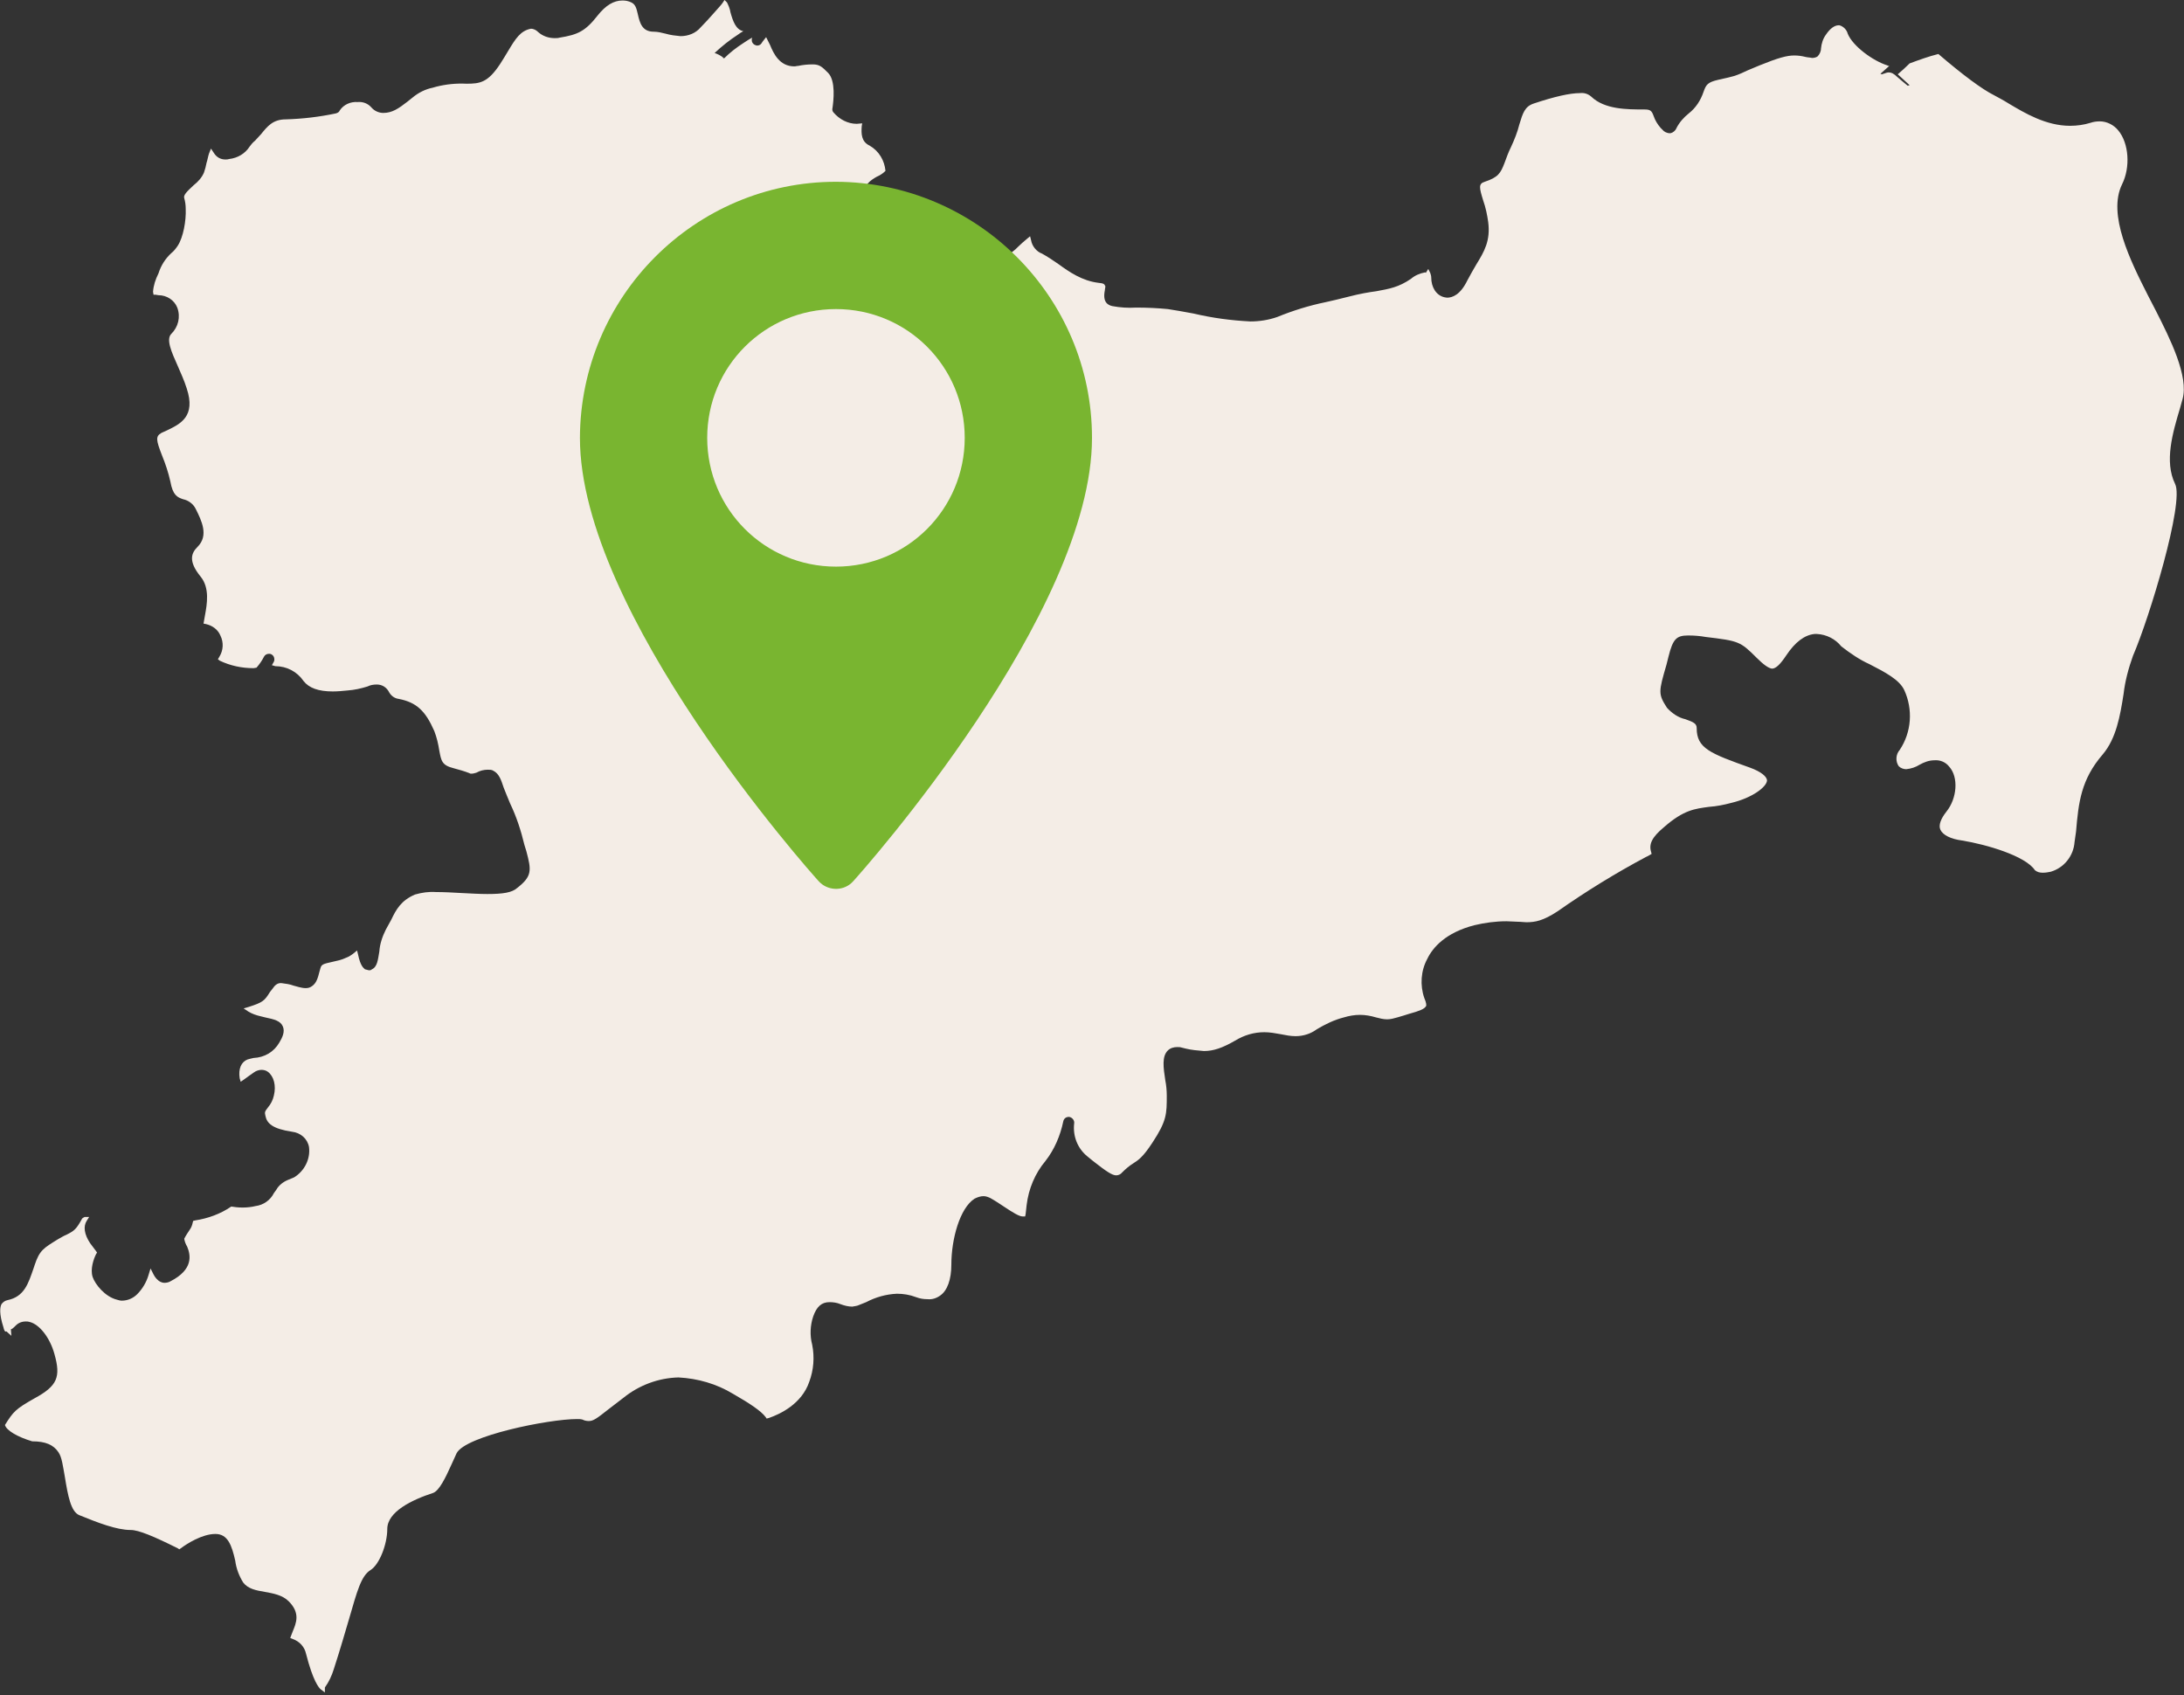
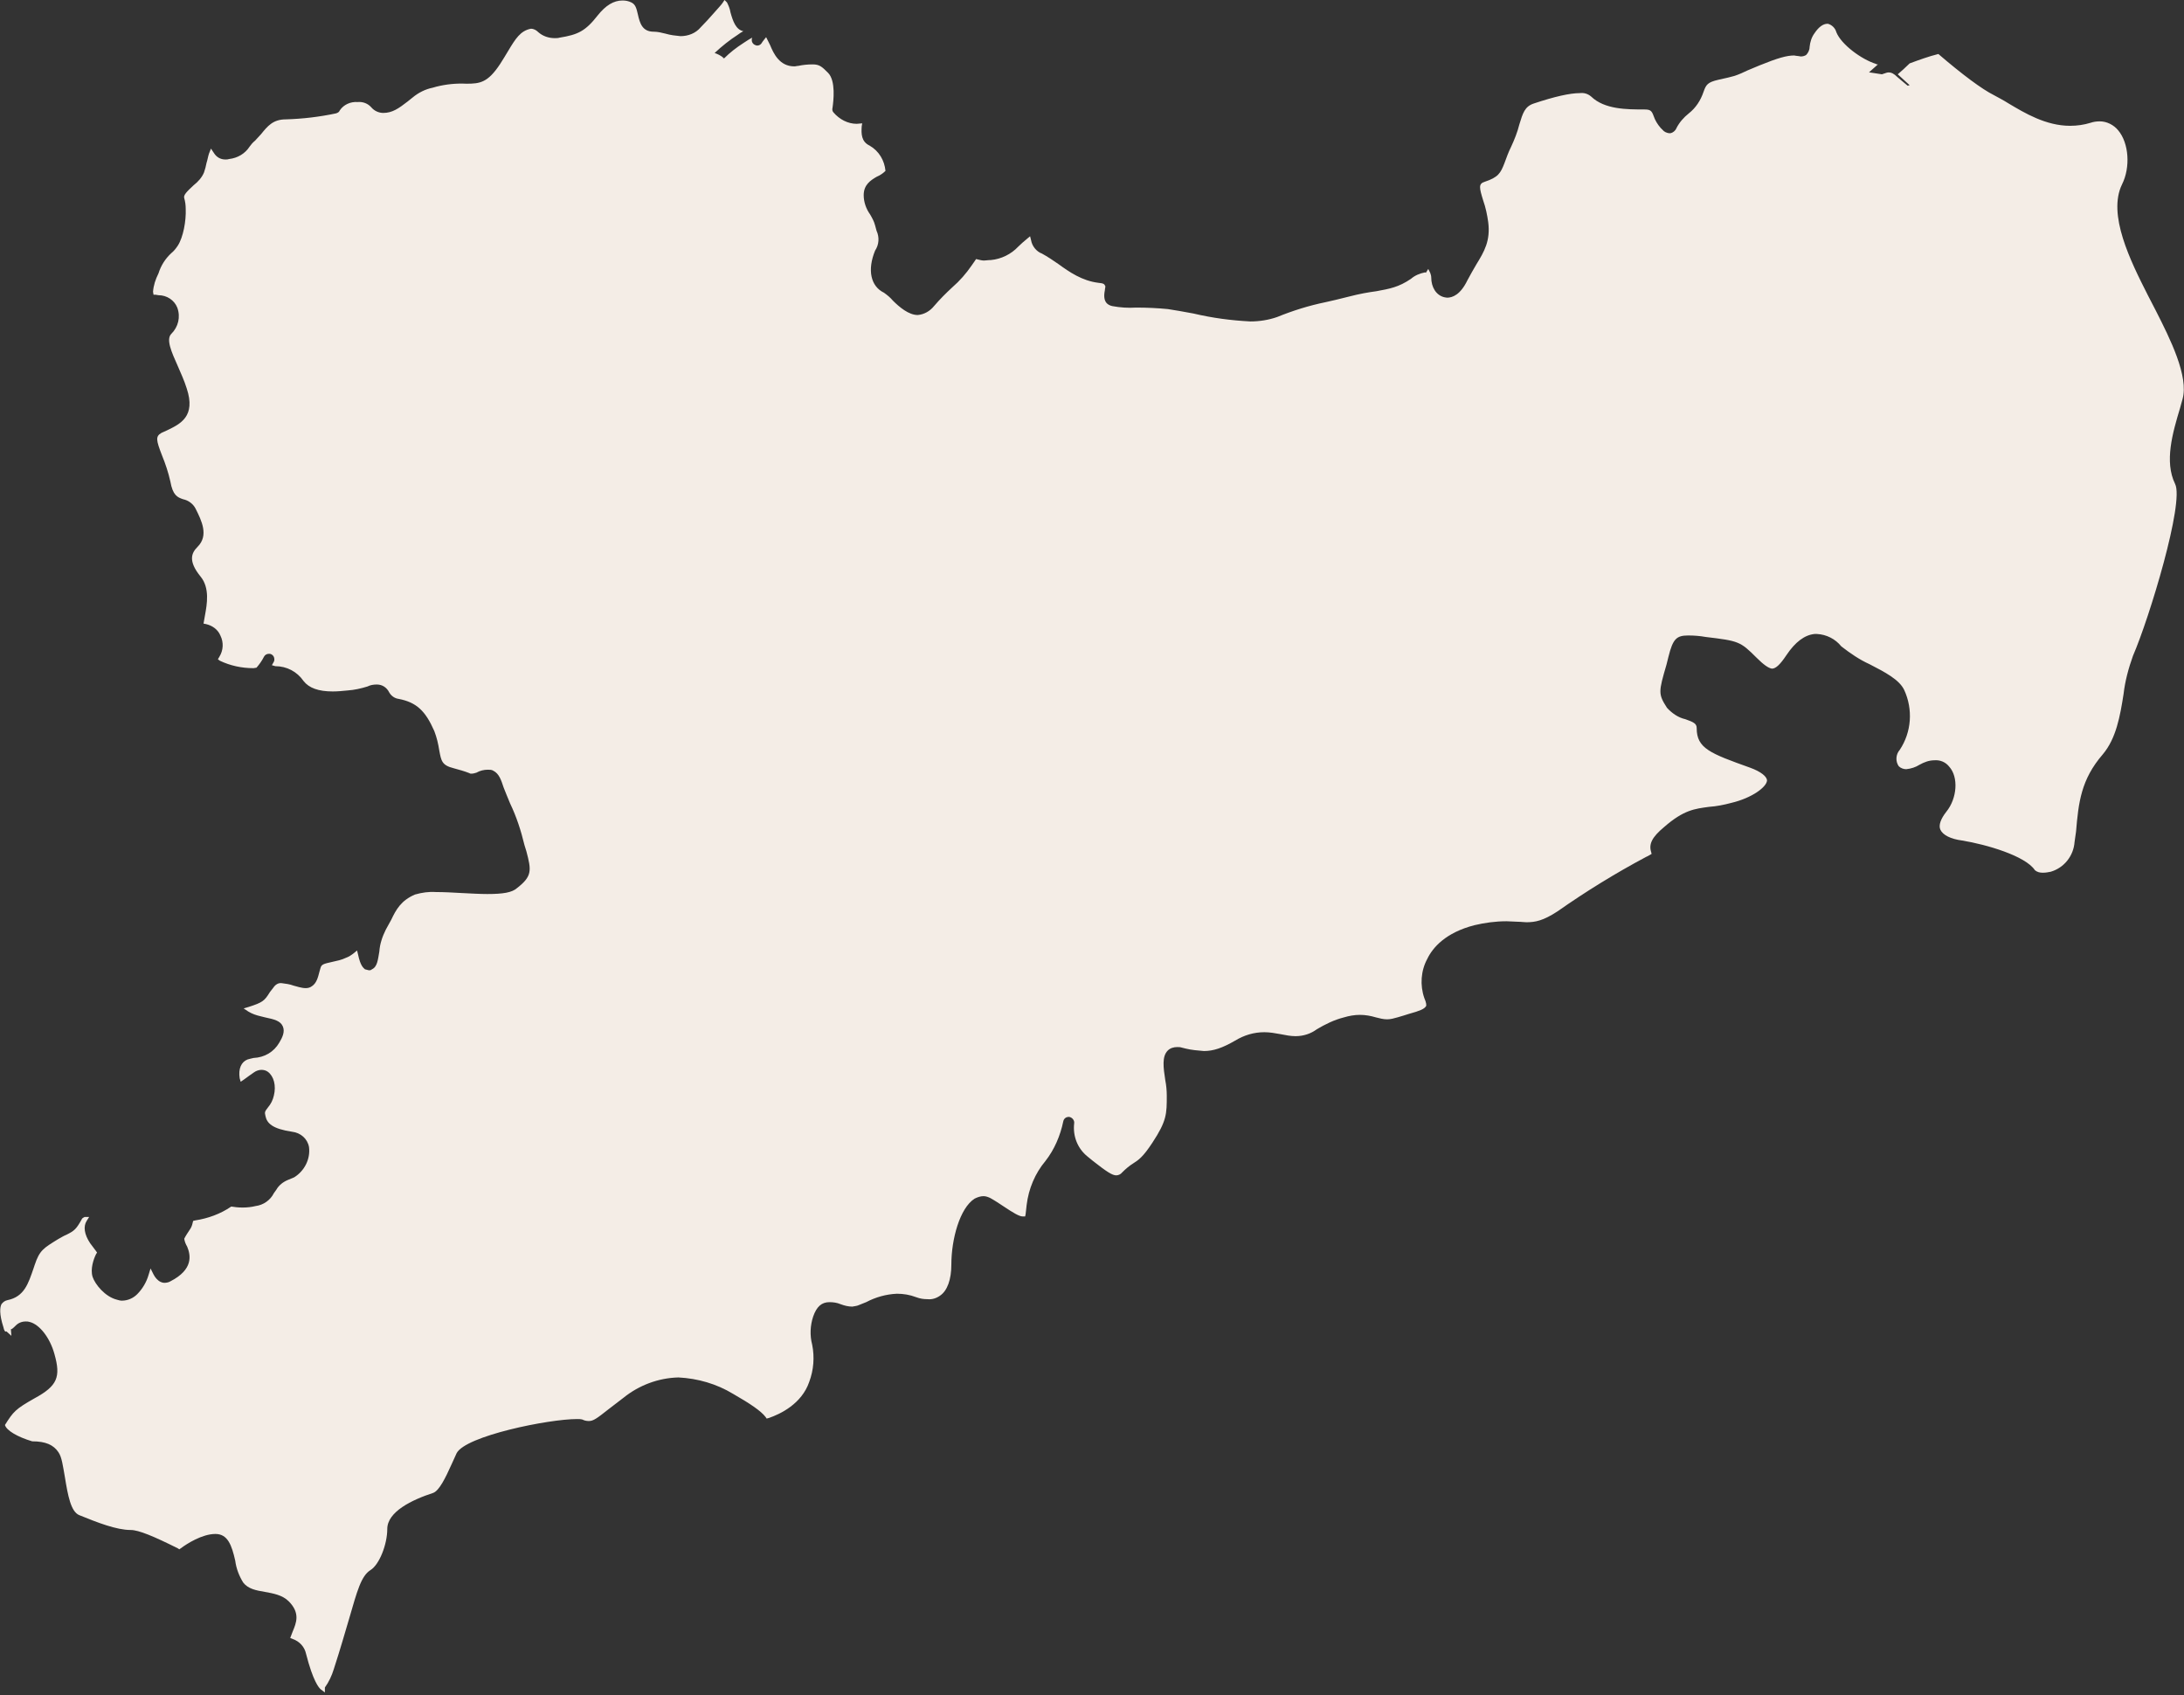
<svg xmlns="http://www.w3.org/2000/svg" id="Ebene_1" x="0px" y="0px" viewBox="0 0 441 342.3" style="enable-background:new 0 0 441 342.3;" xml:space="preserve">
  <rect x="0" y="0" width="441" height="342.3" fill="#333333" stroke="none" />
  <style type="text/css">	.st0{fill:#F4EDE6;}	.st1{fill:#79B530;}</style>
-   <path id="Pfad_855" class="st0" d="M435.3,62.7c2.9,5.7,6.7,13.3,5.4,17.9l-0.5,1.8c-1.5,5-3.2,10.8-1,15.3 c1.9,3.7-5.2,27.1-8.5,34.7c-0.9,2.5-1.6,5.1-1.9,7.7c-0.7,4.5-1.5,9-4.2,12.2c-4.4,5.1-4.9,9.7-5.4,15.6l-0.3,2.1 c-0.2,2.8-2.1,5.2-4.8,6c-0.5,0.1-1,0.2-1.6,0.2c-0.6,0-1.1-0.1-1.6-0.5c-1.9-2.9-9.8-5.2-14.7-6c-2.3-0.3-3.9-1.1-4.4-2.2 c-0.4-0.9,0.1-2.2,1.2-3.6c2.2-2.7,2.5-7,0.6-9.1c-0.7-0.9-1.8-1.4-3-1.3c-1.1,0-2.1,0.4-3,0.9c-0.8,0.5-1.7,0.8-2.7,0.9 c-0.5,0-1.1-0.2-1.5-0.6c-0.7-1-0.6-2.4,0.2-3.3c2.4-3.6,2.7-8.2,0.9-12.1c-1-2.1-3.9-3.6-7-5.2c-2-0.9-3.9-2.2-5.7-3.6 c-1.2-1.5-3-2.4-4.9-2.5h-0.5c-2,0.2-3.9,1.6-5.7,4.3c-1.2,1.8-2.1,2.7-2.9,2.7c-0.7-0.1-1.7-0.8-3.1-2.2c-3.3-3.3-3.6-3.4-10.3-4.2 c-1.1-0.2-2.3-0.3-3.5-0.3c-2.4,0-3.1,0.7-4,4.3l-0.4,1.6c-1.6,5.5-1.7,5.9,0.1,8.7c1,1.1,2.3,2,3.7,2.3c1.7,0.6,2.3,0.9,2.3,1.8 c0,4.1,2.7,5.1,10.8,8c2.2,0.8,3.4,1.8,3.4,2.6c-0.1,1.3-3,3.5-7.2,4.5c-1.5,0.4-3,0.7-4.5,0.8c-2.9,0.4-5.1,0.6-9.1,4.1 c-2.4,2-3.1,3.4-2.6,5l0.1,0.4c0,0-0.8,0.5-1.1,0.6c-6.2,3.3-12.2,7-17.9,11c-2.9,1.9-4.5,2.2-6.3,2.2c-0.5,0-1-0.1-1.7-0.1 c-0.7,0-1.5-0.1-2.3-0.1c-2.2,0-4.4,0.3-6.5,0.8c-5.8,1.5-8.4,4.5-9.5,6.8c-1.3,2.4-1.5,5.3-0.6,7.9c0.4,0.9,0.5,1.6,0.3,1.7 c-0.3,0.5-1.2,0.9-3.4,1.5c-0.7,0.2-1.5,0.5-2.3,0.7c-0.7,0.2-1.4,0.4-2.1,0.4c-0.8,0-1.5-0.2-2.3-0.4c-1-0.3-2.1-0.5-3.2-0.5 c-1.1,0-2.2,0.2-3.2,0.5c-2,0.5-3.8,1.4-5.5,2.4c-1.2,0.9-2.7,1.4-4.3,1.4c-1,0-2-0.2-3-0.4c-1.1-0.2-2.2-0.4-3.3-0.4 c-2.1,0-4.1,0.6-5.9,1.7c-2.6,1.5-4.4,2.1-6.3,2.1c-1.2-0.1-2.5-0.2-3.7-0.5l-0.8-0.2c-0.3-0.1-0.6-0.1-0.9-0.1 c-0.7,0-1.4,0.2-1.9,0.7c-1.2,1.2-0.9,3.4-0.5,6c0.2,1,0.3,2.1,0.3,3.1c0,3.7,0,5.1-2.9,9.5c-1.9,2.9-2.8,3.5-3.9,4.2 c-0.8,0.5-1.5,1.1-2.2,1.8c-0.3,0.4-0.8,0.6-1.2,0.6c-0.8,0-1.9-0.7-4.7-2.9l-1.1-0.9c-2-1.6-3-4.1-2.7-6.7c0.1-0.6-0.4-1.2-1-1.3 c0,0-0.1,0-0.1,0c-0.6,0-1,0.4-1.1,0.9c-0.6,2.9-1.8,5.7-3.6,8c-2.1,2.5-3.4,5.6-3.8,8.9l-0.2,1.8l-0.1,0.5h-0.5c-0.7,0-2-0.8-3.8-2 c-0.9-0.6-1.8-1.2-2.7-1.7c-0.4-0.2-0.9-0.4-1.4-0.4c-0.6,0-1.2,0.2-1.8,0.5c-3,1.9-4.7,8.2-4.7,13.3c0,3-0.8,5.3-2.3,6.3 c-0.7,0.5-1.6,0.8-2.5,0.7c-0.8,0-1.5-0.1-2.3-0.4c-1.3-0.5-2.6-0.7-3.9-0.7c-2.2,0.1-4.3,0.7-6.2,1.7l-1.5,0.6 c-0.4,0.2-0.9,0.2-1.3,0.3c-0.8,0-1.6-0.2-2.4-0.5c-0.7-0.3-1.5-0.4-2.2-0.4c-1.6,0-2.6,0.9-3.3,2.9c-0.6,1.8-0.7,3.8-0.2,5.7 c0.5,2.5,0.3,5.1-0.6,7.5c-1.5,4.4-5.8,6.5-8.2,7.3l-0.4,0.1l-0.2-0.3c-0.9-1.2-3.1-2.7-6.6-4.7c-3.3-2-7.1-3.1-11-3.3 c-4.1,0.1-8,1.6-11.1,4.1c-1.2,0.9-2.2,1.7-3,2.3c-2.4,1.9-3.1,2.4-4,2.4c-0.5,0-0.9-0.1-1.3-0.3c-0.4-0.1-0.7-0.1-1.1-0.1 c-5.7,0-22.5,3.4-24.3,6.9c-0.3,0.7-0.7,1.5-1,2.2c-1.3,2.9-2.5,5.3-3.7,5.8c-4.3,1.4-9.3,3.8-9.3,7.3c0,3.1-1.6,7.2-3.4,8.3 c-1.9,1.2-2.7,4.3-4.3,9.8c-0.8,2.7-1.8,6.2-3.1,10.2c-0.4,1.3-1,2.6-1.8,3.7v1l-0.8-0.6c-0.4-0.3-1.6-1.7-3-7.2 c-0.3-1.4-1.3-2.5-2.7-3l-0.5-0.2c0,0,0.4-1,0.5-1.3c0.7-1.7,1.6-3.7-0.8-6.1c-1.3-1.3-3.2-1.6-4.8-1.9c-1.8-0.3-3.4-0.6-4.4-1.9 c-0.8-1.3-1.4-2.8-1.6-4.4c-0.7-3.1-1.5-5.4-4-5.4c-2.7,0-5.8,2-7,2.9l-0.3,0.2l-0.3-0.2c-4.8-2.4-7.9-3.7-9.5-3.7 c-2.9,0-6.7-1.5-10.4-3c-1.7-0.7-2.3-4-2.9-7.7c-0.4-2.2-0.6-4-1.3-5c-1-1.5-2.6-2.2-5.3-2.2c-3-0.9-5.2-2.2-5.5-3.3 c1.7-2.7,2.1-3.2,6-5.4c4.6-2.5,5.3-4.3,4-8.9c-0.9-3.3-3-6-5-6.5c-0.3-0.1-0.5-0.1-0.8-0.1c-0.8,0-1.5,0.3-2,0.8 c-0.5,0.5-0.8,0.8-1.1,0.8H2.2l0.1,1.3l-1-0.9C1,269,0.8,268.5,0.7,268c-0.9-2.8-0.7-4.1-0.4-4.7c0.3-0.4,0.7-0.7,1.2-0.8 c3.4-0.7,4.2-3.3,5.3-6.5l0.2-0.6c1-3,1.8-3.4,4.7-5.2c0.7-0.4,1.2-0.7,1.7-0.9c1.6-0.8,2-1.1,3.2-3.3l0.3-0.2l0.2-0.1H18l-0.5,0.8 c-0.7,1.1-0.5,2.7,0.7,4.5c0.4,0.5,0.8,1.1,1.2,1.6l0.2,0.3l-0.2,0.3c-0.5,1-1.2,3-0.7,4.6c0.5,1.5,2.5,4,4.9,4.6 c0.3,0.1,0.7,0.2,1,0.2c1.2,0,2.3-0.5,3.1-1.3c1.1-1.1,1.9-2.5,2.3-3.9l0.4-1.3l0.6,1.2c0.3,0.6,0.8,1.2,1.4,1.5 c0.2,0.1,0.5,0.2,0.8,0.2c0.4,0,0.9-0.1,1.2-0.3c4.7-2.4,4.1-5.3,3.4-7c-0.3-0.5-0.5-1-0.6-1.6c0.3-0.6,0.7-1.2,1.1-1.8 c0.3-0.4,0.5-0.9,0.6-1.4l0.1-0.4l0.4-0.1c2.6-0.4,5.1-1.3,7.3-2.8c0.6,0.1,1.4,0.2,2.3,0.2c0.9,0,1.8-0.1,2.6-0.3 c1.6-0.2,3-1.2,3.7-2.6l0.5-0.7c0.5-0.9,1.4-1.6,2.4-2l1.2-0.5c2.1-1.3,3.3-3.7,3-6.1c-0.3-1.7-1.7-2.9-3.4-3.1 c-4-0.6-5.1-1.7-5.4-3.2c-0.2-0.8-0.1-0.9,0.5-1.7c0.6-0.7,1-1.5,1.2-2.4c0.5-2,0-3.9-1.2-4.8c-0.4-0.3-0.9-0.4-1.3-0.4 c-0.5,0-1.1,0.2-1.5,0.5l-1,0.7c-0.3,0.2-0.8,0.6-1.1,0.8l-0.6,0.4l-0.2-0.7c-0.3-1.9,0.3-3.3,1.6-3.8c0.4-0.1,0.7-0.2,1.2-0.3 c2.2-0.1,4.1-1.2,5.2-3.1c0.6-1,1.2-2.2,0.7-3.3c-0.5-1.1-1.7-1.4-3.6-1.8l-0.8-0.2c-0.9-0.2-1.8-0.5-2.6-1l-0.9-0.6l1-0.3 c2.8-0.9,3.2-1.2,4.3-3l0.7-0.9c0.4-0.6,1-1,1.7-0.9c0.8,0.1,1.6,0.2,2.4,0.5l1.1,0.3c0.4,0.1,0.9,0.2,1.3,0.2 c0.5,0,0.9-0.1,1.3-0.4c0.9-0.6,1.2-1.7,1.5-2.9l0.2-0.7c0.2-0.8,0.6-0.9,2.4-1.3c0.9-0.2,1.9-0.4,2.7-0.8c0.6-0.2,1.2-0.6,1.7-1 l0.6-0.5l0.2,0.8c0.5,2.4,1.1,2.7,1.4,3c0.3,0.1,0.5,0.1,0.8,0.2c0.2,0,0.4,0,0.6-0.2c1.1-0.5,1.2-1.9,1.5-3.6 c0.1-1.5,0.6-3,1.3-4.4l1.1-2c1-2.1,2-3.9,4.8-5.1c1.4-0.4,2.8-0.6,4.2-0.5c1.6,0,3.5,0.1,5.2,0.2c2,0.1,3.7,0.2,5.2,0.2 c3.2,0,5-0.3,6-1.2c3.1-2.4,2.9-3.6,1.9-7.4l-0.4-1.3c-0.7-2.9-1.6-5.7-2.9-8.4l-0.7-1.7c-0.2-0.5-0.4-1-0.6-1.5 c-0.5-1.5-0.9-2.8-2.1-3.4c-0.3-0.2-0.7-0.2-1.1-0.2c-0.8,0-1.6,0.2-2.3,0.6c-0.3,0.1-0.7,0.2-1,0.2c-0.1,0-0.3,0-0.4-0.1 c-1-0.4-2.1-0.7-3.2-1c-2.4-0.6-2.5-1.5-2.9-3.6c-0.2-1.3-0.5-2.6-1-3.9c-1.8-4.1-3.6-5.8-7.2-6.5c-0.8-0.1-1.5-0.6-1.9-1.3 c-0.5-1-1.4-1.6-2.5-1.6c-0.7,0-1.3,0.1-1.9,0.4c-1.3,0.4-2.6,0.7-4,0.8c-1,0.1-2,0.2-3,0.2c-2.9,0-4.8-0.7-5.9-2.1 c-1.3-1.9-3.4-3-5.7-3l-0.7-0.2l0.4-0.7c0.1-0.2,0.1-0.3,0.1-0.5c0-0.4-0.2-0.8-0.6-1c-0.2-0.1-0.3-0.1-0.5-0.1 c-0.4,0-0.8,0.2-1,0.6c-0.4,0.8-0.9,1.5-1.5,2.2l-0.6,0.1c-2.4,0-4.7-0.5-6.8-1.5l-0.4-0.3l0.3-0.5c0.8-1.3,0.9-2.9,0.2-4.3 c-0.5-1.2-1.6-2-2.9-2.3l-0.5-0.1l0.3-1.7c0.4-2.2,1-5.5-0.9-7.8c-2.6-3.2-1.8-4.8-0.6-6c2.3-2.3,0.8-5.3-0.4-7.7 c-0.5-1-1.5-1.7-2.5-1.9c-1.2-0.4-2.1-0.8-2.6-3.6c-0.4-1.8-1-3.6-1.7-5.3c-1.2-3.1-1.3-3.8-0.1-4.5l1.1-0.5c2.7-1.3,5.9-2.8,4-8.5 c-0.5-1.6-1.2-3.1-1.8-4.5c-1.3-2.9-2.4-5.4-1.3-6.5c1.4-1.4,1.9-3.4,1.2-5.3c-0.6-1.5-2.1-2.5-3.8-2.5l-0.6-0.1L31,59.5l-0.1-0.6 c0.1-1.3,0.5-2.5,1.1-3.7c0.5-1.6,1.4-3,2.6-4.1c0.5-0.4,0.9-0.9,1.3-1.5c1.1-1.7,1.7-5,1.6-7.4c0-0.8-0.1-1.5-0.3-2.2 c-0.2-0.6,0.5-1.3,1.9-2.6c0.9-0.7,1.7-1.6,2.1-2.6c0.2-0.6,0.4-1.3,0.5-1.9c0.2-0.6,0.3-1.3,0.5-1.9l0.4-1l0.6,0.9 c0.5,0.8,1.3,1.3,2.3,1.3c0.3,0,0.5,0,0.8-0.1c1.7-0.2,3.2-1.1,4.1-2.5c0.3-0.4,0.6-0.8,1.1-1.2c0.4-0.4,0.8-0.9,1.2-1.3 c1.3-1.6,2.4-3,5-3c3.4-0.1,6.8-0.5,10.1-1.2c0.4-0.1,0.7-0.3,0.8-0.6c0.8-1.2,2.2-1.8,3.6-1.7c1.1-0.1,2.1,0.3,2.8,1.1 c0.6,0.7,1.5,1.1,2.4,1.1c1.8,0,3.1-0.9,4.9-2.3l1-0.8c1.2-1,2.6-1.7,4.1-2l0.7-0.2c2-0.5,4-0.7,6.1-0.6c2.7,0,4.3-0.2,6.8-4 c0.6-0.9,1.1-1.8,1.6-2.6c1.5-2.5,2.5-4.1,4.6-4.5c0.6,0,1.1,0.3,1.5,0.7c0.9,0.8,2.1,1.2,3.3,1.2c0.3,0,0.7,0,1-0.1 c3.7-0.6,5.2-1.3,7.7-4.5c1.6-2,3.2-3,5-3c0.6,0,1.2,0.1,1.8,0.4c0.8,0.4,1,1.1,1.3,2.4c0.4,1.8,0.9,3.5,3.2,3.5 c0.8,0,1.6,0.2,2.4,0.4c1,0.3,2,0.4,3,0.5c1.6,0,3.1-0.6,4.1-1.8c0.9-0.9,1.7-1.8,2.5-2.7c0.8-0.9,1.8-2,1.9-2.2l0.4-0.6l0.5,0.5 c0.3,0.6,0.6,1.3,0.7,2c0.5,1.8,1.1,3.5,2.6,3.8c-0.4,0.2-0.7,0.4-1.1,0.7c-1.7,1.1-3.2,2.3-4.7,3.7c0.6,0.2,1.2,0.5,1.7,0.9v0.1 h0.1l0.1,0.1c1.2-1.2,2.5-2.2,3.9-3.1c0.6-0.4,1.2-0.8,1.8-1.1c-0.1,0.2-0.1,0.3-0.1,0.5c0,0.4,0.2,0.7,0.5,0.9 c0.2,0.1,0.4,0.2,0.6,0.2c0.4,0,0.7-0.2,0.9-0.5c0-0.1,0.9-1.2,0.9-1.2l0.8,1.6c0.7,1.7,1.9,4.3,4.9,4.3c0.3,0,0.5-0.1,0.8-0.1 c0.9-0.2,1.9-0.3,2.9-0.3c1.4,0,1.9,0.5,3.1,1.7c1.6,1.6,1.1,5.7,0.9,7.1c-0.1,0.3,0,0.7,0.2,0.9c1.2,1.4,2.9,2.3,4.7,2.3l1.1-0.1 l-0.1,0.6c-0.1,1.5-0.1,3.1,1.6,3.9c1.9,1.1,3,3,3.2,5.1c-0.5,0.5-1.1,0.9-1.8,1.2c-1.2,0.7-2.6,1.6-2.6,3.7c0,1.4,0.5,2.8,1.3,3.9 c0.4,0.7,0.8,1.4,1,2.2l0.3,1.1c0.6,1.3,0.5,2.8-0.3,4c-1.6,3.9-0.9,7.2,1.8,8.5c0.7,0.5,1.3,1,1.8,1.6c1.3,1.3,3.2,2.9,5,2.9 c1.3-0.1,2.5-0.8,3.3-1.8c1.2-1.4,2.4-2.6,3.7-3.8c1.5-1.3,2.8-2.8,3.9-4.4l0.9-1.3l0.4,0.1c0.4,0.1,0.8,0.2,1.2,0.2 c0.4,0,0.8-0.1,1.4-0.1c2.1-0.2,4.1-1.2,5.5-2.7c0.6-0.6,1.2-1.1,1.8-1.6l0.6-0.5l0.2,0.8c0.2,1.2,1.1,2.3,2.2,2.7 c1.1,0.6,2.3,1.4,3.3,2.1c2.2,1.6,4.8,3.4,8.1,3.8c1,0.1,1.2,0.2,1.4,0.7c0,0.3-0.1,0.5-0.1,0.8c-0.5,2.4,0.6,3,1.5,3.2 c1.6,0.3,3.2,0.4,4.8,0.3h0.1c2.1,0,4.2,0.1,6.3,0.3c1.3,0.2,3.1,0.5,5.2,0.9c3.8,0.9,7.6,1.4,11.5,1.6c1.8,0,3.7-0.3,5.4-0.9 c3.2-1.3,6.4-2.3,9.8-3c1.3-0.3,2.7-0.6,4.6-1.1c2.3-0.6,4.1-0.9,5.6-1.1c2.7-0.5,4.5-0.8,7-2.5c0.8-0.7,1.8-1.1,2.8-1.3 c0.1,0,0.2,0,0.2,0.1l0.5-0.8l0.4,0.8c0.1,0.3,0.2,0.6,0.2,0.9c0,2,1,3.6,2.6,4c0.1,0,0.4,0.1,0.6,0.1c1.1,0,2.7-0.6,4.1-3.5 c0.6-1.1,1.2-2.2,1.8-3.2c1.6-2.6,2.9-4.8,2.4-8.6c-0.2-1.4-0.5-2.9-1-4.3c-0.8-2.6-1-3.4,0.3-3.8c2.7-0.9,3.2-1.7,4-3.8 c0.4-1.1,0.8-2.2,1.3-3.2c0.7-1.5,1.3-3,1.7-4.6c0.7-2.3,1.1-3.6,2.9-4.2c4.2-1.4,7.3-2.1,9.3-2.1c0.8-0.1,1.6,0.1,2.3,0.7 c2.7,2.6,7.2,2.6,10.7,2.6c1.2,0,1.5,0.2,1.9,1.3c0.3,0.9,0.8,1.7,1.4,2.4l0.4,0.4c0.3,0.4,0.9,0.7,1.5,0.7h0.1c0.5-0.1,1-0.5,1.2-1 c0.6-1.2,1.5-2.2,2.5-3c1.4-1.1,2.4-2.6,3-4.4c0.5-1.4,0.8-1.9,3-2.4c3.2-0.7,3.4-0.8,4.6-1.3c0.6-0.3,1.5-0.7,3.7-1.6 c3.7-1.5,5.5-2,7-2c0.8,0,1.5,0.1,2.3,0.3c0.4,0.1,0.9,0.1,1.3,0.2c0.4,0,0.8-0.1,1.1-0.3c0.4-0.4,0.7-1,0.7-1.6c0.1-1,0.4-2,1-2.8 c0.8-1.2,1.7-1.9,2.6-1.9h0.1c0.8,0.2,1.5,0.9,1.7,1.7c1,2.5,5.1,5.5,8,6.4c0.1,0.1,0.2,0.1,0.4,0.1c-1,0.9-1.8,1.6-1.8,1.6L380,15 c0.3-0.1,0.6-0.2,0.9-0.3c0.6-0.2,1.2,0,1.7,0.4c0.7,0.6,1.6,1.4,2.6,2.2l0.4-0.1l-2.4-2.2c0.7-0.6,1.6-1.4,2.4-2.2 c1.9-0.7,3.8-1.4,5.8-1.9c4.9,4.2,8.8,7.1,11.2,8.3c0.9,0.5,1.9,1,3,1.7c3.2,1.9,7.5,4.5,12.4,4.5c1.4,0,2.8-0.2,4.1-0.6 c0.6-0.2,1.2-0.3,1.9-0.3c1.4,0,2.8,0.7,3.7,1.8c2.2,2.6,2.5,7.5,0.8,10.9c-3,6.1,1.7,15.5,5.2,22.4L435.3,62.7z" />
-   <path id="Pfad_488" class="st1" d="M168.8,36.7c-28.5,0-51.6,23.2-51.7,51.7c0,35.4,46.2,87.3,48.2,89.5c1.7,1.9,4.7,2.1,6.6,0.4 c0.1-0.1,0.2-0.2,0.4-0.4c2-2.2,48.2-54.1,48.2-89.5C220.5,59.9,197.3,36.8,168.8,36.7z M168.8,114.4c-14.4,0-26-11.6-26-26 s11.6-26,26-26s26,11.6,26,26C194.8,102.8,183.2,114.4,168.8,114.4z" />
+   <path id="Pfad_855" class="st0" d="M435.3,62.7c2.9,5.7,6.7,13.3,5.4,17.9l-0.5,1.8c-1.5,5-3.2,10.8-1,15.3 c1.9,3.7-5.2,27.1-8.5,34.7c-0.9,2.5-1.6,5.1-1.9,7.7c-0.7,4.5-1.5,9-4.2,12.2c-4.4,5.1-4.9,9.7-5.4,15.6l-0.3,2.1 c-0.2,2.8-2.1,5.2-4.8,6c-0.5,0.1-1,0.2-1.6,0.2c-0.6,0-1.1-0.1-1.6-0.5c-1.9-2.9-9.8-5.2-14.7-6c-2.3-0.3-3.9-1.1-4.4-2.2 c-0.4-0.9,0.1-2.2,1.2-3.6c2.2-2.7,2.5-7,0.6-9.1c-0.7-0.9-1.8-1.4-3-1.3c-1.1,0-2.1,0.4-3,0.9c-0.8,0.5-1.7,0.8-2.7,0.9 c-0.5,0-1.1-0.2-1.5-0.6c-0.7-1-0.6-2.4,0.2-3.3c2.4-3.6,2.7-8.2,0.9-12.1c-1-2.1-3.9-3.6-7-5.2c-2-0.9-3.9-2.2-5.7-3.6 c-1.2-1.5-3-2.4-4.9-2.5h-0.5c-2,0.2-3.9,1.6-5.7,4.3c-1.2,1.8-2.1,2.7-2.9,2.7c-0.7-0.1-1.7-0.8-3.1-2.2c-3.3-3.3-3.6-3.4-10.3-4.2 c-1.1-0.2-2.3-0.3-3.5-0.3c-2.4,0-3.1,0.7-4,4.3l-0.4,1.6c-1.6,5.5-1.7,5.9,0.1,8.7c1,1.1,2.3,2,3.7,2.3c1.7,0.6,2.3,0.9,2.3,1.8 c0,4.1,2.7,5.1,10.8,8c2.2,0.8,3.4,1.8,3.4,2.6c-0.1,1.3-3,3.5-7.2,4.5c-1.5,0.4-3,0.7-4.5,0.8c-2.9,0.4-5.1,0.6-9.1,4.1 c-2.4,2-3.1,3.4-2.6,5l0.1,0.4c0,0-0.8,0.5-1.1,0.6c-6.2,3.3-12.2,7-17.9,11c-2.9,1.9-4.5,2.2-6.3,2.2c-0.5,0-1-0.1-1.7-0.1 c-0.7,0-1.5-0.1-2.3-0.1c-2.2,0-4.4,0.3-6.5,0.8c-5.8,1.5-8.4,4.5-9.5,6.8c-1.3,2.4-1.5,5.3-0.6,7.9c0.4,0.9,0.5,1.6,0.3,1.7 c-0.3,0.5-1.2,0.9-3.4,1.5c-0.7,0.2-1.5,0.5-2.3,0.7c-0.7,0.2-1.4,0.4-2.1,0.4c-0.8,0-1.5-0.2-2.3-0.4c-1-0.3-2.1-0.5-3.2-0.5 c-1.1,0-2.2,0.2-3.2,0.5c-2,0.5-3.8,1.4-5.5,2.4c-1.2,0.9-2.7,1.4-4.3,1.4c-1,0-2-0.2-3-0.4c-1.1-0.2-2.2-0.4-3.3-0.4 c-2.1,0-4.1,0.6-5.9,1.7c-2.6,1.5-4.4,2.1-6.3,2.1c-1.2-0.1-2.5-0.2-3.7-0.5l-0.8-0.2c-0.3-0.1-0.6-0.1-0.9-0.1 c-0.7,0-1.4,0.2-1.9,0.7c-1.2,1.2-0.9,3.4-0.5,6c0.2,1,0.3,2.1,0.3,3.1c0,3.7,0,5.1-2.9,9.5c-1.9,2.9-2.8,3.5-3.9,4.2 c-0.8,0.5-1.5,1.1-2.2,1.8c-0.3,0.4-0.8,0.6-1.2,0.6c-0.8,0-1.9-0.7-4.7-2.9l-1.1-0.9c-2-1.6-3-4.1-2.7-6.7c0.1-0.6-0.4-1.2-1-1.3 c0,0-0.1,0-0.1,0c-0.6,0-1,0.4-1.1,0.9c-0.6,2.9-1.8,5.7-3.6,8c-2.1,2.5-3.4,5.6-3.8,8.9l-0.2,1.8l-0.1,0.5h-0.5c-0.7,0-2-0.8-3.8-2 c-0.9-0.6-1.8-1.2-2.7-1.7c-0.4-0.2-0.9-0.4-1.4-0.4c-0.6,0-1.2,0.2-1.8,0.5c-3,1.9-4.7,8.2-4.7,13.3c0,3-0.8,5.3-2.3,6.3 c-0.7,0.5-1.6,0.8-2.5,0.7c-0.8,0-1.5-0.1-2.3-0.4c-1.3-0.5-2.6-0.7-3.9-0.7c-2.2,0.1-4.3,0.7-6.2,1.7l-1.5,0.6 c-0.4,0.2-0.9,0.2-1.3,0.3c-0.8,0-1.6-0.2-2.4-0.5c-0.7-0.3-1.5-0.4-2.2-0.4c-1.6,0-2.6,0.9-3.3,2.9c-0.6,1.8-0.7,3.8-0.2,5.7 c0.5,2.5,0.3,5.1-0.6,7.5c-1.5,4.4-5.8,6.5-8.2,7.3l-0.4,0.1l-0.2-0.3c-0.9-1.2-3.1-2.7-6.6-4.7c-3.3-2-7.1-3.1-11-3.3 c-4.1,0.1-8,1.6-11.1,4.1c-1.2,0.9-2.2,1.7-3,2.3c-2.4,1.9-3.1,2.4-4,2.4c-0.5,0-0.9-0.1-1.3-0.3c-0.4-0.1-0.7-0.1-1.1-0.1 c-5.7,0-22.5,3.4-24.3,6.9c-0.3,0.7-0.7,1.5-1,2.2c-1.3,2.9-2.5,5.3-3.7,5.8c-4.3,1.4-9.3,3.8-9.3,7.3c0,3.1-1.6,7.2-3.4,8.3 c-1.9,1.2-2.7,4.3-4.3,9.8c-0.8,2.7-1.8,6.2-3.1,10.2c-0.4,1.3-1,2.6-1.8,3.7v1l-0.8-0.6c-0.4-0.3-1.6-1.7-3-7.2 c-0.3-1.4-1.3-2.5-2.7-3l-0.5-0.2c0,0,0.4-1,0.5-1.3c0.7-1.7,1.6-3.7-0.8-6.1c-1.3-1.3-3.2-1.6-4.8-1.9c-1.8-0.3-3.4-0.6-4.4-1.9 c-0.8-1.3-1.4-2.8-1.6-4.4c-0.7-3.1-1.5-5.4-4-5.4c-2.7,0-5.8,2-7,2.9l-0.3,0.2l-0.3-0.2c-4.8-2.4-7.9-3.7-9.5-3.7 c-2.9,0-6.7-1.5-10.4-3c-1.7-0.7-2.3-4-2.9-7.7c-0.4-2.2-0.6-4-1.3-5c-1-1.5-2.6-2.2-5.3-2.2c-3-0.9-5.2-2.2-5.5-3.3 c1.7-2.7,2.1-3.2,6-5.4c4.6-2.5,5.3-4.3,4-8.9c-0.9-3.3-3-6-5-6.5c-0.3-0.1-0.5-0.1-0.8-0.1c-0.8,0-1.5,0.3-2,0.8 c-0.5,0.5-0.8,0.8-1.1,0.8H2.2l0.1,1.3l-1-0.9C1,269,0.8,268.5,0.7,268c-0.9-2.8-0.7-4.1-0.4-4.7c0.3-0.4,0.7-0.7,1.2-0.8 c3.4-0.7,4.2-3.3,5.3-6.5l0.2-0.6c1-3,1.8-3.4,4.7-5.2c0.7-0.4,1.2-0.7,1.7-0.9c1.6-0.8,2-1.1,3.2-3.3l0.3-0.2l0.2-0.1H18l-0.5,0.8 c-0.7,1.1-0.5,2.7,0.7,4.5c0.4,0.5,0.8,1.1,1.2,1.6l0.2,0.3l-0.2,0.3c-0.5,1-1.2,3-0.7,4.6c0.5,1.5,2.5,4,4.9,4.6 c0.3,0.1,0.7,0.2,1,0.2c1.2,0,2.3-0.5,3.1-1.3c1.1-1.1,1.9-2.5,2.3-3.9l0.4-1.3l0.6,1.2c0.3,0.6,0.8,1.2,1.4,1.5 c0.2,0.1,0.5,0.2,0.8,0.2c0.4,0,0.9-0.1,1.2-0.3c4.7-2.4,4.1-5.3,3.4-7c-0.3-0.5-0.5-1-0.6-1.6c0.3-0.6,0.7-1.2,1.1-1.8 c0.3-0.4,0.5-0.9,0.6-1.4l0.1-0.4l0.4-0.1c2.6-0.4,5.1-1.3,7.3-2.8c0.6,0.1,1.4,0.2,2.3,0.2c0.9,0,1.8-0.1,2.6-0.3 c1.6-0.2,3-1.2,3.7-2.6l0.5-0.7c0.5-0.9,1.4-1.6,2.4-2l1.2-0.5c2.1-1.3,3.3-3.7,3-6.1c-0.3-1.7-1.7-2.9-3.4-3.1 c-4-0.6-5.1-1.7-5.4-3.2c-0.2-0.8-0.1-0.9,0.5-1.7c0.6-0.7,1-1.5,1.2-2.4c0.5-2,0-3.9-1.2-4.8c-0.4-0.3-0.9-0.4-1.3-0.4 c-0.5,0-1.1,0.2-1.5,0.5l-1,0.7c-0.3,0.2-0.8,0.6-1.1,0.8l-0.6,0.4l-0.2-0.7c-0.3-1.9,0.3-3.3,1.6-3.8c0.4-0.1,0.7-0.2,1.2-0.3 c2.2-0.1,4.1-1.2,5.2-3.1c0.6-1,1.2-2.2,0.7-3.3c-0.5-1.1-1.7-1.4-3.6-1.8l-0.8-0.2c-0.9-0.2-1.8-0.5-2.6-1l-0.9-0.6l1-0.3 c2.8-0.9,3.2-1.2,4.3-3l0.7-0.9c0.4-0.6,1-1,1.7-0.9c0.8,0.1,1.6,0.2,2.4,0.5l1.1,0.3c0.4,0.1,0.9,0.2,1.3,0.2 c0.5,0,0.9-0.1,1.3-0.4c0.9-0.6,1.2-1.7,1.5-2.9l0.2-0.7c0.2-0.8,0.6-0.9,2.4-1.3c0.9-0.2,1.9-0.4,2.7-0.8c0.6-0.2,1.2-0.6,1.7-1 l0.6-0.5l0.2,0.8c0.5,2.4,1.1,2.7,1.4,3c0.3,0.1,0.5,0.1,0.8,0.2c0.2,0,0.4,0,0.6-0.2c1.1-0.5,1.2-1.9,1.5-3.6 c0.1-1.5,0.6-3,1.3-4.4l1.1-2c1-2.1,2-3.9,4.8-5.1c1.4-0.4,2.8-0.6,4.2-0.5c1.6,0,3.5,0.1,5.2,0.2c2,0.1,3.7,0.2,5.2,0.2 c3.2,0,5-0.3,6-1.2c3.1-2.4,2.9-3.6,1.9-7.4l-0.4-1.3c-0.7-2.9-1.6-5.7-2.9-8.4l-0.7-1.7c-0.2-0.5-0.4-1-0.6-1.5 c-0.5-1.5-0.9-2.8-2.1-3.4c-0.3-0.2-0.7-0.2-1.1-0.2c-0.8,0-1.6,0.2-2.3,0.6c-0.3,0.1-0.7,0.2-1,0.2c-0.1,0-0.3,0-0.4-0.1 c-1-0.4-2.1-0.7-3.2-1c-2.4-0.6-2.5-1.5-2.9-3.6c-0.2-1.3-0.5-2.6-1-3.9c-1.8-4.1-3.6-5.8-7.2-6.5c-0.8-0.1-1.5-0.6-1.9-1.3 c-0.5-1-1.4-1.6-2.5-1.6c-0.7,0-1.3,0.1-1.9,0.4c-1.3,0.4-2.6,0.7-4,0.8c-1,0.1-2,0.2-3,0.2c-2.9,0-4.8-0.7-5.9-2.1 c-1.3-1.9-3.4-3-5.7-3l-0.7-0.2l0.4-0.7c0.1-0.2,0.1-0.3,0.1-0.5c0-0.4-0.2-0.8-0.6-1c-0.2-0.1-0.3-0.1-0.5-0.1 c-0.4,0-0.8,0.2-1,0.6c-0.4,0.8-0.9,1.5-1.5,2.2l-0.6,0.1c-2.4,0-4.7-0.5-6.8-1.5l-0.4-0.3l0.3-0.5c0.8-1.3,0.9-2.9,0.2-4.3 c-0.5-1.2-1.6-2-2.9-2.3l-0.5-0.1l0.3-1.7c0.4-2.2,1-5.5-0.9-7.8c-2.6-3.2-1.8-4.8-0.6-6c2.3-2.3,0.8-5.3-0.4-7.7 c-0.5-1-1.5-1.7-2.5-1.9c-1.2-0.4-2.1-0.8-2.6-3.6c-0.4-1.8-1-3.6-1.7-5.3c-1.2-3.1-1.3-3.8-0.1-4.5l1.1-0.5c2.7-1.3,5.9-2.8,4-8.5 c-0.5-1.6-1.2-3.1-1.8-4.5c-1.3-2.9-2.4-5.4-1.3-6.5c1.4-1.4,1.9-3.4,1.2-5.3c-0.6-1.5-2.1-2.5-3.8-2.5l-0.6-0.1L31,59.5l-0.1-0.6 c0.1-1.3,0.5-2.5,1.1-3.7c0.5-1.6,1.4-3,2.6-4.1c0.5-0.4,0.9-0.9,1.3-1.5c1.1-1.7,1.7-5,1.6-7.4c0-0.8-0.1-1.5-0.3-2.2 c-0.2-0.6,0.5-1.3,1.9-2.6c0.9-0.7,1.7-1.6,2.1-2.6c0.2-0.6,0.4-1.3,0.5-1.9c0.2-0.6,0.3-1.3,0.5-1.9l0.4-1l0.6,0.9 c0.5,0.8,1.3,1.3,2.3,1.3c0.3,0,0.5,0,0.8-0.1c1.7-0.2,3.2-1.1,4.1-2.5c0.3-0.4,0.6-0.8,1.1-1.2c0.4-0.4,0.8-0.9,1.2-1.3 c1.3-1.6,2.4-3,5-3c3.4-0.1,6.8-0.5,10.1-1.2c0.4-0.1,0.7-0.3,0.8-0.6c0.8-1.2,2.2-1.8,3.6-1.7c1.1-0.1,2.1,0.3,2.8,1.1 c0.6,0.7,1.5,1.1,2.4,1.1c1.8,0,3.1-0.9,4.9-2.3l1-0.8c1.2-1,2.6-1.7,4.1-2l0.7-0.2c2-0.5,4-0.7,6.1-0.6c2.7,0,4.3-0.2,6.8-4 c0.6-0.9,1.1-1.8,1.6-2.6c1.5-2.5,2.5-4.1,4.6-4.5c0.6,0,1.1,0.3,1.5,0.7c0.9,0.8,2.1,1.2,3.3,1.2c0.3,0,0.7,0,1-0.1 c3.7-0.6,5.2-1.3,7.7-4.5c1.6-2,3.2-3,5-3c0.6,0,1.2,0.1,1.8,0.4c0.8,0.4,1,1.1,1.3,2.4c0.4,1.8,0.9,3.5,3.2,3.5 c0.8,0,1.6,0.2,2.4,0.4c1,0.3,2,0.4,3,0.5c1.6,0,3.1-0.6,4.1-1.8c0.9-0.9,1.7-1.8,2.5-2.7c0.8-0.9,1.8-2,1.9-2.2l0.4-0.6l0.5,0.5 c0.3,0.6,0.6,1.3,0.7,2c0.5,1.8,1.1,3.5,2.6,3.8c-0.4,0.2-0.7,0.4-1.1,0.7c-1.7,1.1-3.2,2.3-4.7,3.7c0.6,0.2,1.2,0.5,1.7,0.9v0.1 h0.1l0.1,0.1c1.2-1.2,2.5-2.2,3.9-3.1c0.6-0.4,1.2-0.8,1.8-1.1c-0.1,0.2-0.1,0.3-0.1,0.5c0,0.4,0.2,0.7,0.5,0.9 c0.2,0.1,0.4,0.2,0.6,0.2c0.4,0,0.7-0.2,0.9-0.5c0-0.1,0.9-1.2,0.9-1.2l0.8,1.6c0.7,1.7,1.9,4.3,4.9,4.3c0.3,0,0.5-0.1,0.8-0.1 c0.9-0.2,1.9-0.3,2.9-0.3c1.4,0,1.9,0.5,3.1,1.7c1.6,1.6,1.1,5.7,0.9,7.1c-0.1,0.3,0,0.7,0.2,0.9c1.2,1.4,2.9,2.3,4.7,2.3l1.1-0.1 l-0.1,0.6c-0.1,1.5-0.1,3.1,1.6,3.9c1.9,1.1,3,3,3.2,5.1c-0.5,0.5-1.1,0.9-1.8,1.2c-1.2,0.7-2.6,1.6-2.6,3.7c0,1.4,0.5,2.8,1.3,3.9 c0.4,0.7,0.8,1.4,1,2.2l0.3,1.1c0.6,1.3,0.5,2.8-0.3,4c-1.6,3.9-0.9,7.2,1.8,8.5c0.7,0.5,1.3,1,1.8,1.6c1.3,1.3,3.2,2.9,5,2.9 c1.3-0.1,2.5-0.8,3.3-1.8c1.2-1.4,2.4-2.6,3.7-3.8c1.5-1.3,2.8-2.8,3.9-4.4l0.9-1.3l0.4,0.1c0.4,0.1,0.8,0.2,1.2,0.2 c0.4,0,0.8-0.1,1.4-0.1c2.1-0.2,4.1-1.2,5.5-2.7c0.6-0.6,1.2-1.1,1.8-1.6l0.6-0.5l0.2,0.8c0.2,1.2,1.1,2.3,2.2,2.7 c1.1,0.6,2.3,1.4,3.3,2.1c2.2,1.6,4.8,3.4,8.1,3.8c1,0.1,1.2,0.2,1.4,0.7c0,0.3-0.1,0.5-0.1,0.8c-0.5,2.4,0.6,3,1.5,3.2 c1.6,0.3,3.2,0.4,4.8,0.3h0.1c2.1,0,4.2,0.1,6.3,0.3c1.3,0.2,3.1,0.5,5.2,0.9c3.8,0.9,7.6,1.4,11.5,1.6c1.8,0,3.7-0.3,5.4-0.9 c3.2-1.3,6.4-2.3,9.8-3c1.3-0.3,2.7-0.6,4.6-1.1c2.3-0.6,4.1-0.9,5.6-1.1c2.7-0.5,4.5-0.8,7-2.5c0.8-0.7,1.8-1.1,2.8-1.3 c0.1,0,0.2,0,0.2,0.1l0.5-0.8l0.4,0.8c0.1,0.3,0.2,0.6,0.2,0.9c0,2,1,3.6,2.6,4c0.1,0,0.4,0.1,0.6,0.1c1.1,0,2.7-0.6,4.1-3.5 c0.6-1.1,1.2-2.2,1.8-3.2c1.6-2.6,2.9-4.8,2.4-8.6c-0.2-1.4-0.5-2.9-1-4.3c-0.8-2.6-1-3.4,0.3-3.8c2.7-0.9,3.2-1.7,4-3.8 c0.4-1.1,0.8-2.2,1.3-3.2c0.7-1.5,1.3-3,1.7-4.6c0.7-2.3,1.1-3.6,2.9-4.2c4.2-1.4,7.3-2.1,9.3-2.1c0.8-0.1,1.6,0.1,2.3,0.7 c2.7,2.6,7.2,2.6,10.7,2.6c1.2,0,1.5,0.2,1.9,1.3c0.3,0.9,0.8,1.7,1.4,2.4l0.4,0.4c0.3,0.4,0.9,0.7,1.5,0.7h0.1c0.5-0.1,1-0.5,1.2-1 c0.6-1.2,1.5-2.2,2.5-3c1.4-1.1,2.4-2.6,3-4.4c0.5-1.4,0.8-1.9,3-2.4c3.2-0.7,3.4-0.8,4.6-1.3c0.6-0.3,1.5-0.7,3.7-1.6 c3.7-1.5,5.5-2,7-2c0.4,0.1,0.9,0.1,1.3,0.2c0.4,0,0.8-0.1,1.1-0.3c0.4-0.4,0.7-1,0.7-1.6c0.1-1,0.4-2,1-2.8 c0.8-1.2,1.7-1.9,2.6-1.9h0.1c0.8,0.2,1.5,0.9,1.7,1.7c1,2.5,5.1,5.5,8,6.4c0.1,0.1,0.2,0.1,0.4,0.1c-1,0.9-1.8,1.6-1.8,1.6L380,15 c0.3-0.1,0.6-0.2,0.9-0.3c0.6-0.2,1.2,0,1.7,0.4c0.7,0.6,1.6,1.4,2.6,2.2l0.4-0.1l-2.4-2.2c0.7-0.6,1.6-1.4,2.4-2.2 c1.9-0.7,3.8-1.4,5.8-1.9c4.9,4.2,8.8,7.1,11.2,8.3c0.9,0.5,1.9,1,3,1.7c3.2,1.9,7.5,4.5,12.4,4.5c1.4,0,2.8-0.2,4.1-0.6 c0.6-0.2,1.2-0.3,1.9-0.3c1.4,0,2.8,0.7,3.7,1.8c2.2,2.6,2.5,7.5,0.8,10.9c-3,6.1,1.7,15.5,5.2,22.4L435.3,62.7z" />
</svg>